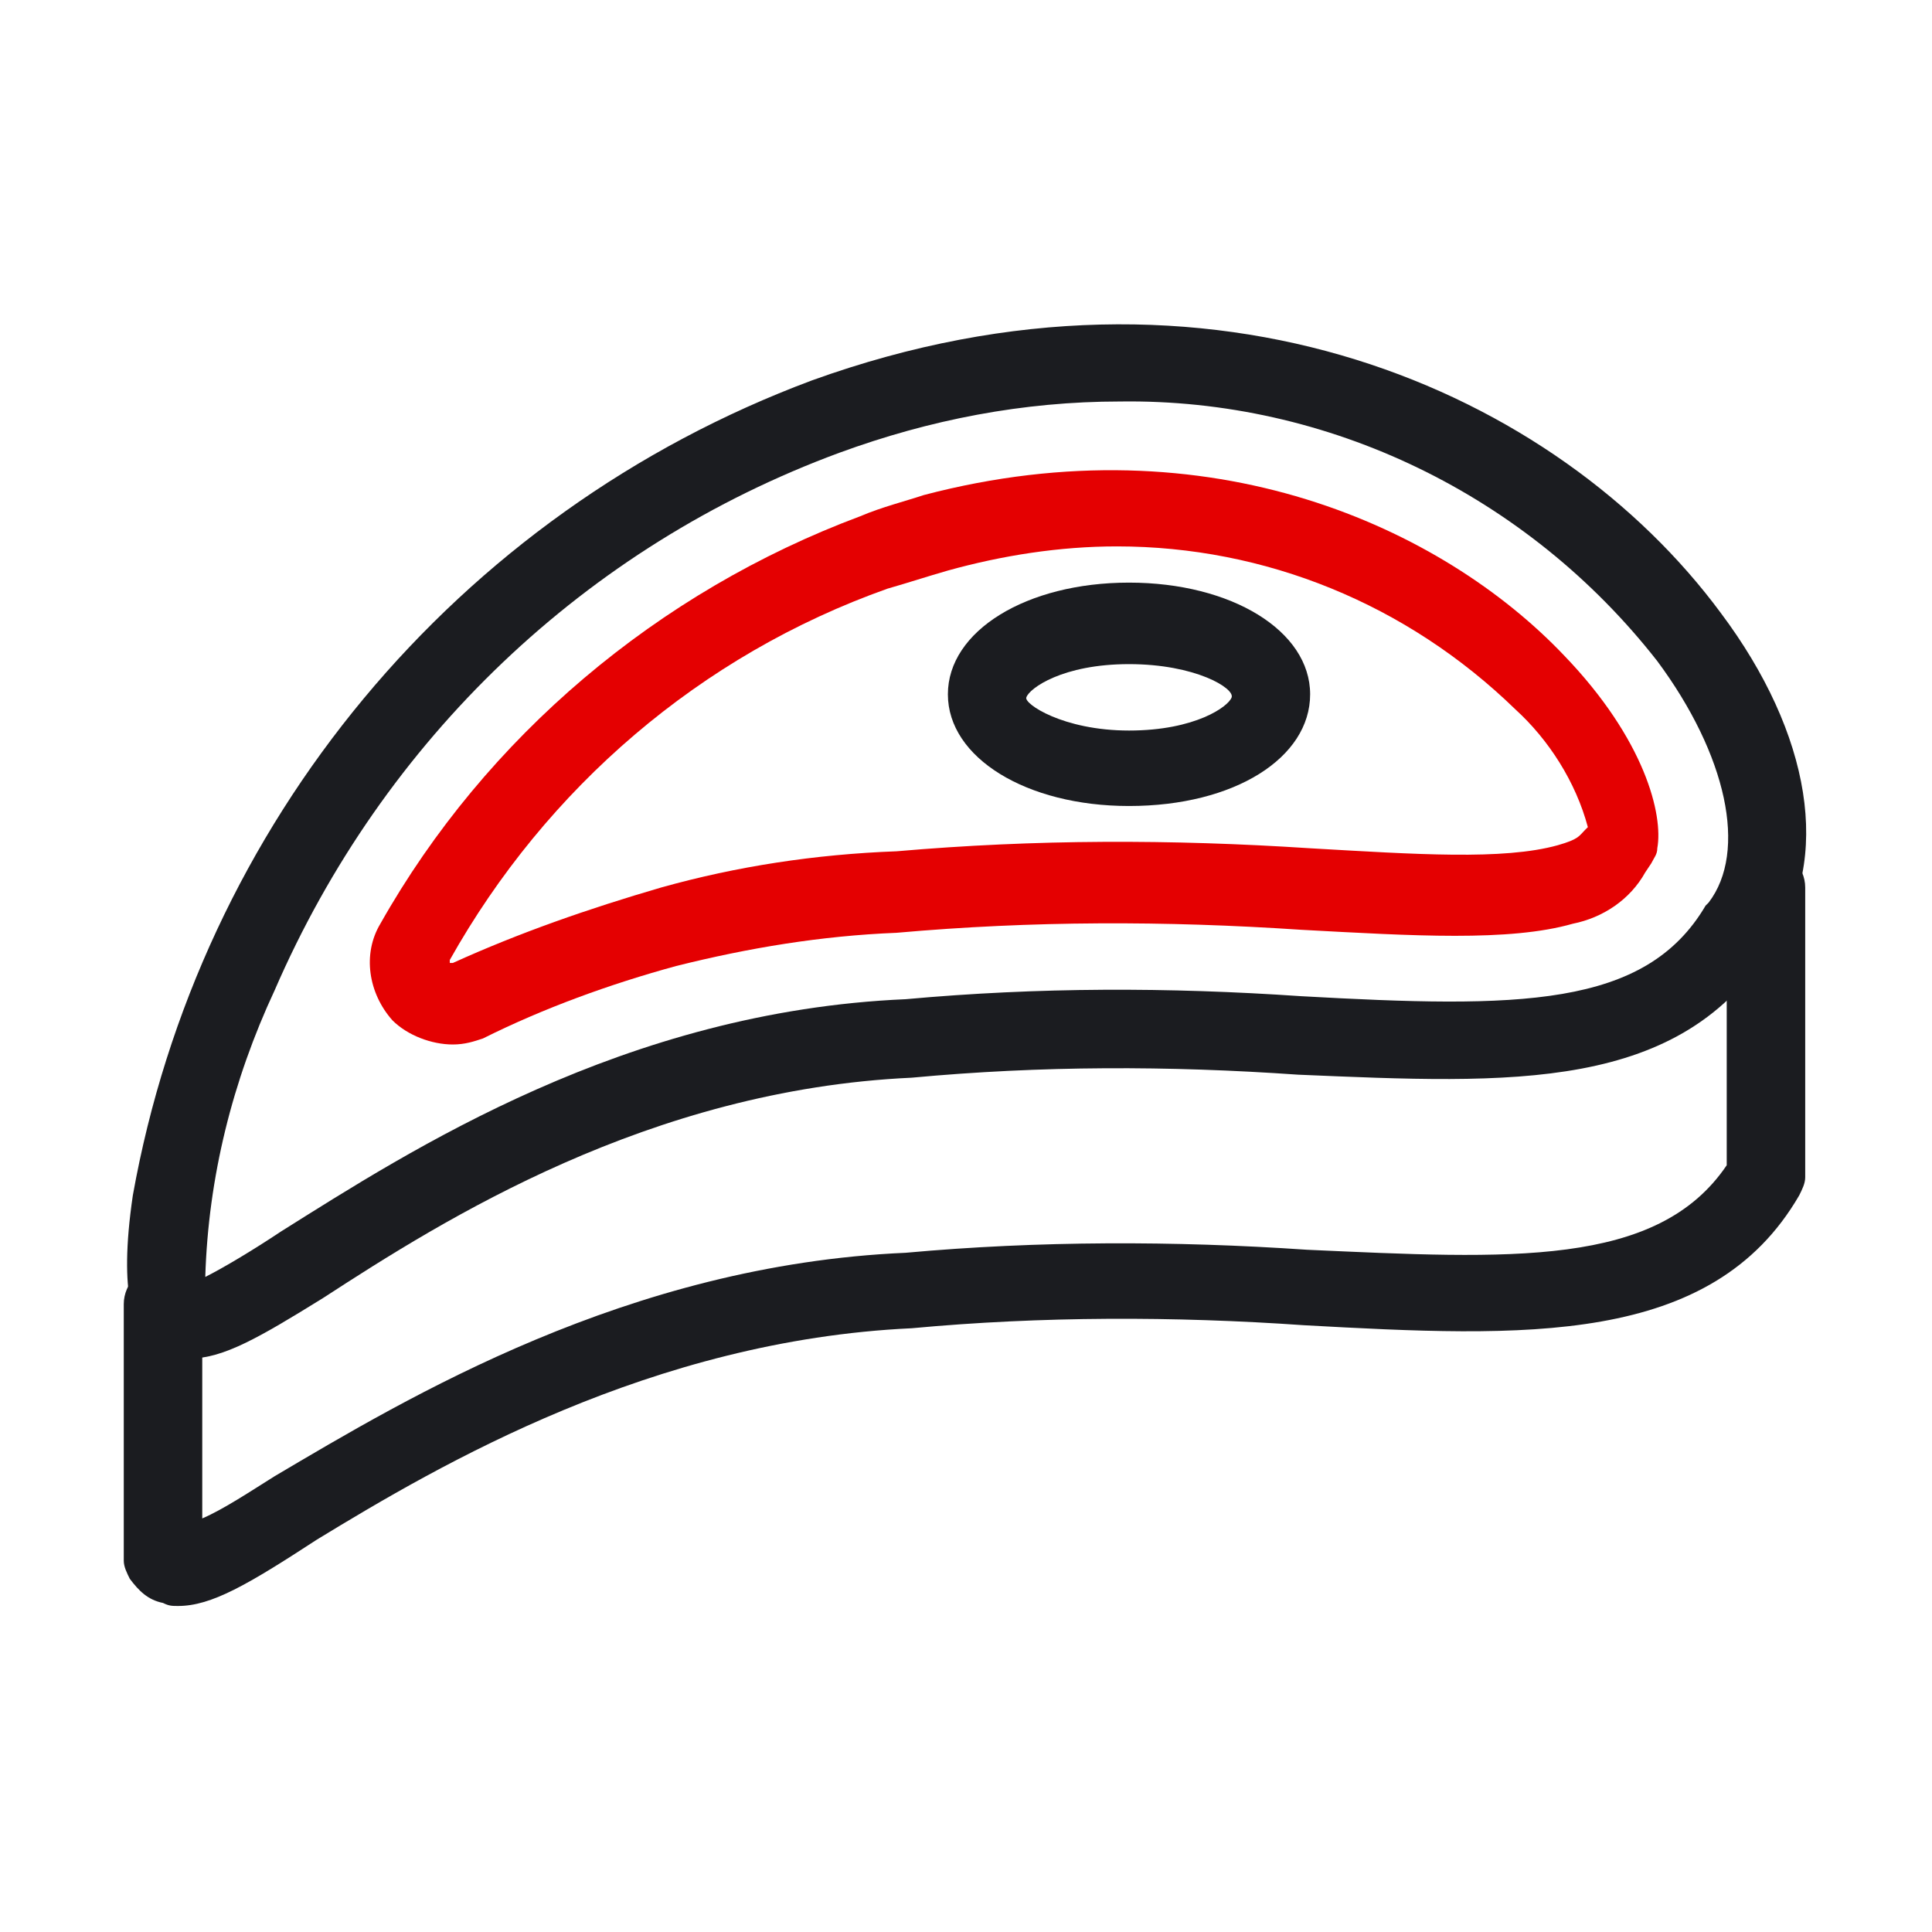
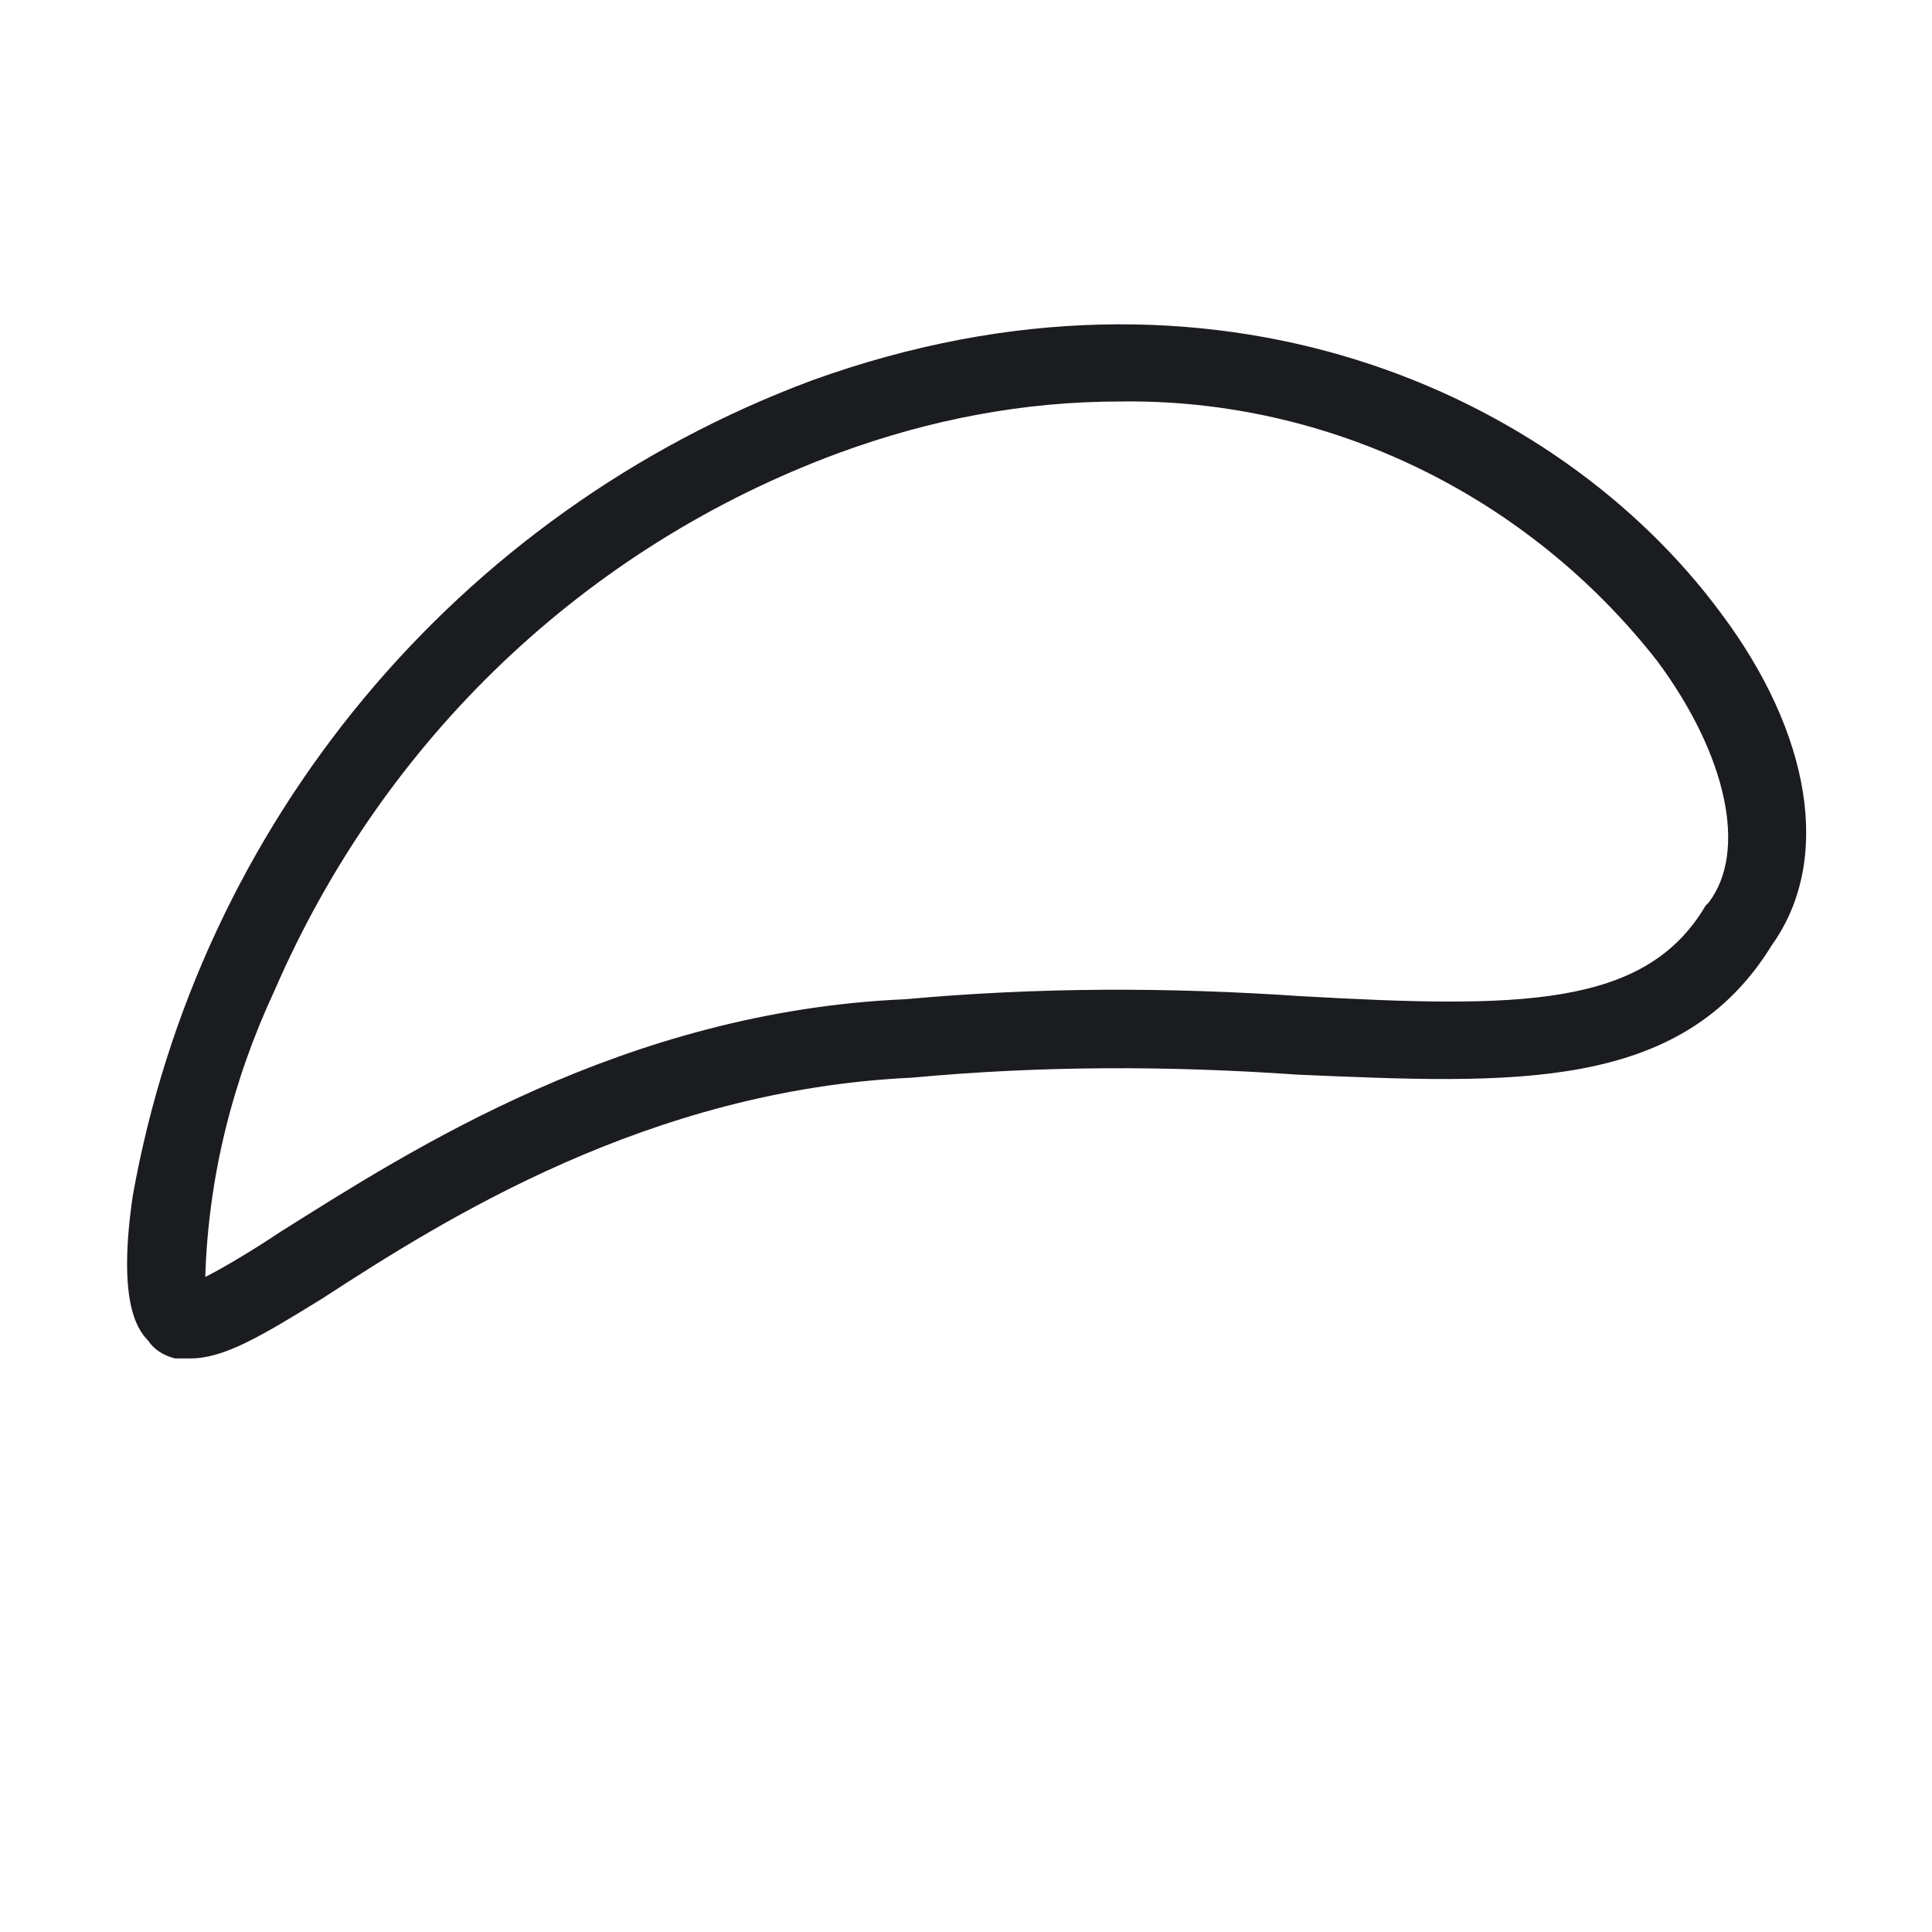
<svg xmlns="http://www.w3.org/2000/svg" id="icons" x="0px" y="0px" viewBox="0 0 64 64" style="enable-background:new 0 0 64 64;" xml:space="preserve">
  <style type="text/css">	.st0{fill:#1B1C20;}	.st1{fill:#E40001;}</style>
  <g>
    <path class="st0" d="M6.3,45c-0.2,0-0.3,0-0.5,0c-0.4-0.1-0.7-0.3-0.9-0.6C4.5,44,3.9,43,4.4,39.6c2.2-12.3,10.7-22.6,22.5-27  C40.2,7.8,51.6,13,57,20.3c3,4,3.7,8.2,1.7,11c-3,4.9-8.6,4.6-15.7,4.3c-4.3-0.3-8.5-0.3-12.8,0.1c-8.7,0.4-15.5,4.7-19.5,7.3  C8.6,44.3,7.4,45,6.3,45z M37.1,13.3c-3.2,0-6.3,0.6-9.3,1.7c-8.4,3.1-15.1,9.5-18.7,17.8c-1.4,3-2.2,6.2-2.3,9.5  c0.6-0.3,1.6-0.9,2.5-1.5c4.3-2.7,11.4-7.3,20.7-7.7c4.4-0.4,8.7-0.4,13.1-0.1c7.2,0.4,11.4,0.4,13.4-3l0.1-0.1  c1.3-1.7,0.6-4.9-1.7-8C50.6,16.4,44,13.2,37.1,13.3z" />
-     <path class="st0" d="M5.9,53.2c-0.2,0-0.3,0-0.5-0.1c-0.5-0.1-0.8-0.4-1.1-0.8c-0.1-0.2-0.2-0.4-0.2-0.6v-8.5  c0-0.7,0.6-1.3,1.3-1.3c0.7,0,1.3,0.6,1.3,1.3v7.1c0.7-0.3,1.6-0.9,2.4-1.4c4.4-2.6,11.7-7,20.9-7.4c4.4-0.4,8.9-0.4,13.3-0.1  c6.7,0.3,11.6,0.6,13.9-2.8v-9.2c0-0.7,0.6-1.3,1.3-1.3s1.3,0.6,1.3,1.3l0,0v9.6c0,0.2-0.1,0.4-0.2,0.6c-2.9,5-9.1,4.7-16.4,4.3  c-4.3-0.3-8.7-0.3-13,0.1c-8.6,0.4-15.6,4.5-19.7,7C8.2,52.5,7,53.2,5.9,53.2z" />
-     <path class="st1" d="M15,34.6c-0.7,0-1.5-0.3-2-0.8c-0.8-0.9-1-2.2-0.4-3.2c3.5-6.2,9.2-11,15.9-13.5c0.7-0.3,1.5-0.5,2.1-0.7  c9.5-2.5,17.2,1.1,21.2,5.3c2.7,2.8,3.3,5.3,3.1,6.4c0,0.2-0.1,0.3-0.2,0.5l-0.2,0.3c-0.5,0.9-1.4,1.5-2.4,1.7l0,0  c-2.1,0.6-5.3,0.4-9,0.2c-4.5-0.3-8.9-0.3-13.4,0.1c-2.5,0.1-4.9,0.5-7.3,1.1c-2.2,0.6-4.4,1.4-6.4,2.4  C15.7,34.5,15.4,34.6,15,34.6z M37,18.1c-1.9,0-3.8,0.3-5.6,0.8c-0.7,0.2-1.3,0.4-2,0.6c-6.2,2.2-11.3,6.6-14.5,12.3  c0,0,0,0.1,0,0.1c0,0,0.1,0,0.1,0c0,0,0,0,0,0c2.2-1,4.5-1.8,6.9-2.5c2.5-0.7,5.1-1.1,7.8-1.2c4.6-0.4,9.1-0.4,13.7-0.1  c3.5,0.2,6.4,0.4,8.2-0.1c0.7-0.2,0.7-0.3,0.9-0.5l0.1-0.1c-0.4-1.5-1.3-2.9-2.4-3.9C46.6,20,41.9,18.1,37,18.1z M51.9,29.3  L51.9,29.3z" />
-     <path class="st0" d="M37.4,26.7c-3.4,0-6-1.6-6-3.7s2.6-3.7,6-3.7c3.4,0,6,1.6,6,3.7S40.9,26.7,37.4,26.7z M37.4,22  c-2.2,0-3.3,0.8-3.4,1.1c-0.1,0.2,1.2,1.1,3.4,1.1c2.2,0,3.3-0.8,3.4-1.1C40.9,22.8,39.6,22,37.4,22z M40.9,23.1L40.9,23.1z" />
  </g>
</svg>